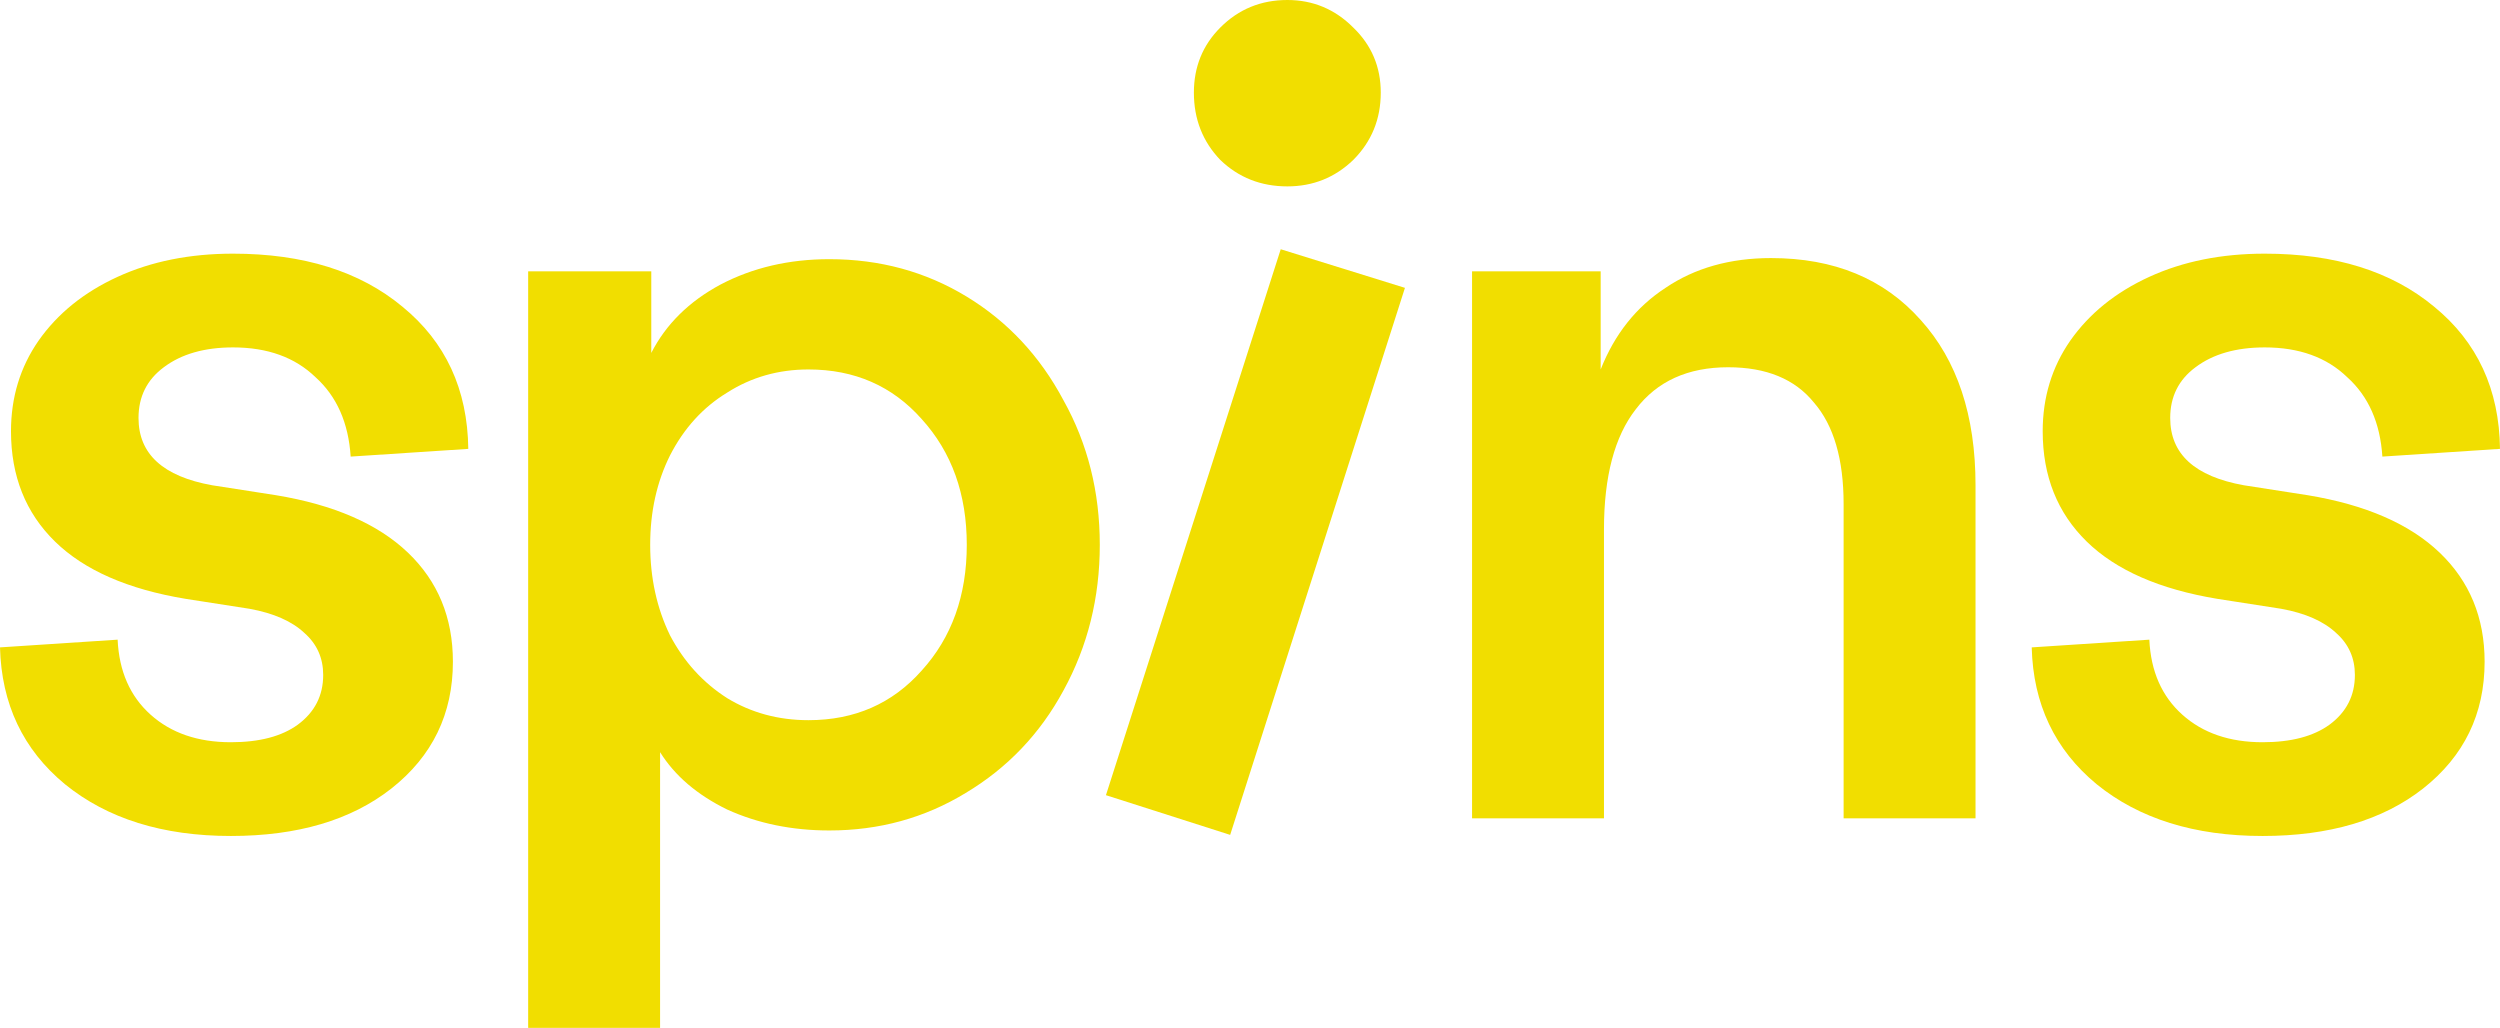
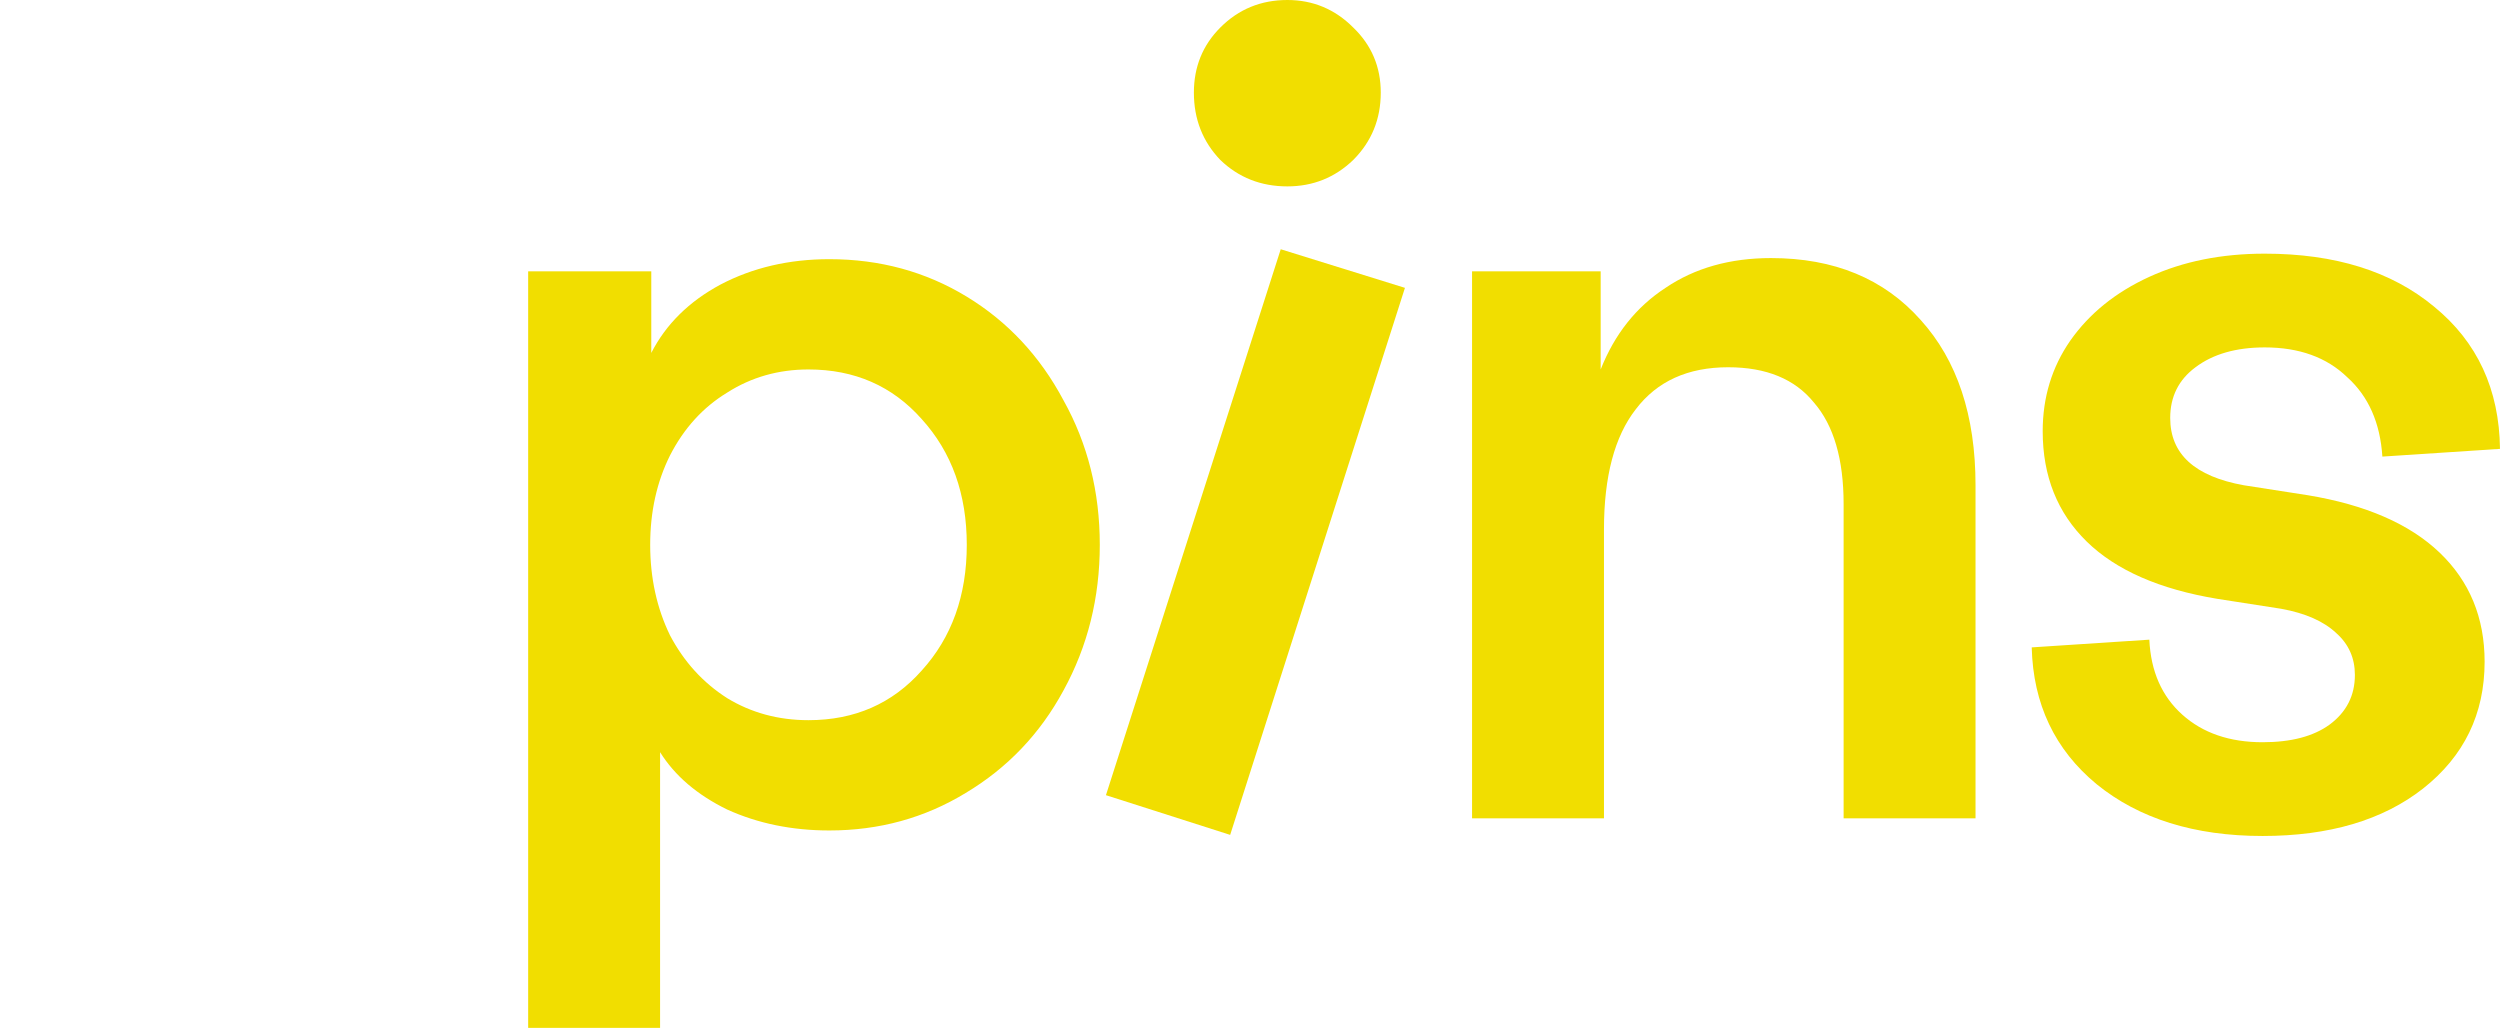
<svg xmlns="http://www.w3.org/2000/svg" width="9792" height="4026" viewBox="0 0 9792 4026" fill="none">
  <g clip-path="url(#clip0_895_472)">
-     <path d="M904.193 3274.36C637.242 3274.36 420.521 3206.69 254.035 3071.34C90.419 2935.98 5.741 2757.43 0 2535.69L460.708 2505.45C466.448 2629.28 509.506 2727.2 589.881 2799.19C670.252 2871.19 775.021 2907.19 904.193 2907.19C1016.14 2907.19 1103.69 2884.15 1166.84 2838.07C1232.86 2789.11 1265.87 2724.32 1265.87 2643.68C1265.87 2577.45 1241.47 2522.73 1192.67 2479.53C1143.87 2433.46 1072.12 2401.78 977.388 2384.5L727.66 2345.62C500.894 2308.18 330.102 2233.31 215.284 2120.99C100.466 2008.68 43.057 1864.69 43.057 1689.02C43.057 1556.55 78.938 1438.47 150.699 1334.8C225.331 1228.25 328.667 1144.73 460.708 1084.26C592.748 1023.78 743.447 993.541 912.805 993.541C1188.37 993.541 1409.4 1062.66 1575.88 1200.89C1745.23 1339.12 1831.35 1524.87 1834.22 1758.14L1373.51 1788.37C1364.9 1655.9 1318.97 1552.23 1235.73 1477.35C1155.36 1399.6 1047.72 1360.72 912.805 1360.72C800.855 1360.72 710.437 1386.64 641.545 1438.47C575.525 1487.43 542.516 1553.67 542.516 1637.18C542.516 1778.29 638.678 1866.13 830.998 1900.69L1080.73 1939.56C1307.49 1977 1479.72 2051.88 1597.41 2164.19C1715.1 2276.5 1773.94 2419.05 1773.94 2591.85C1773.94 2796.31 1693.57 2961.9 1532.82 3088.62C1374.95 3212.45 1165.41 3274.36 904.193 3274.36Z" fill="#F1DE00" />
    <path d="M2068.72 4026V1062.66H2550.95V1382.32C2608.36 1270 2698.78 1180.73 2822.21 1114.49C2948.51 1048.26 3090.6 1015.14 3248.48 1015.14C3446.53 1015.14 3625.94 1064.1 3786.69 1162.01C3947.43 1259.93 4073.73 1395.28 4165.58 1568.07C4260.31 1737.98 4307.67 1926.6 4307.67 2133.95C4307.67 2341.3 4260.31 2531.37 4165.58 2704.16C4073.73 2874.07 3946 3007.98 3782.38 3105.9C3621.63 3203.81 3443.67 3252.77 3248.48 3252.77C3102.08 3252.77 2968.6 3225.41 2848.05 3170.69C2730.36 3113.09 2642.81 3038.22 2585.4 2946.06V4026H2068.72ZM3166.67 2820.79C3347.5 2820.79 3495.34 2756 3610.15 2626.4C3727.84 2496.81 3786.69 2332.66 3786.69 2133.95C3786.69 1935.24 3727.84 1771.09 3610.15 1641.5C3495.34 1511.91 3347.5 1447.11 3166.67 1447.11C3048.98 1447.11 2942.77 1477.35 2848.05 1537.83C2753.32 1595.42 2678.69 1677.5 2624.15 1784.05C2572.48 1887.73 2546.65 2004.36 2546.65 2133.95C2546.65 2263.55 2572.48 2381.62 2624.15 2488.17C2678.69 2591.85 2753.32 2673.92 2848.05 2734.4C2942.77 2791.99 3048.98 2820.79 3166.67 2820.79Z" fill="#F1DE00" />
    <path d="M4331.76 3114.54L5016.36 976.262L5502.88 1127.45L4818.3 3270.05L4331.76 3114.54ZM5042.2 730.039C4938.87 730.039 4851.31 695.481 4779.56 626.364C4710.66 554.369 4676.22 466.532 4676.22 362.858C4676.22 262.064 4710.66 177.11 4779.56 107.994C4851.31 35.998 4938.87 0 5042.2 0C5142.66 0 5228.78 35.998 5300.54 107.994C5372.3 177.11 5408.18 262.064 5408.18 362.858C5408.18 466.532 5372.3 554.369 5300.54 626.364C5228.78 695.481 5142.66 730.039 5042.2 730.039Z" fill="#F1DE00" />
    <path d="M6936.87 1010.82C7183.74 1010.82 7378.92 1091.45 7522.43 1252.73C7665.99 1411.12 7737.75 1627.1 7737.75 1900.69V3205.25H7221.06V1974.12C7221.06 1798.45 7182.32 1665.98 7104.8 1576.71C7030.17 1484.55 6918.21 1438.47 6768.94 1438.47C6611.07 1438.47 6490.52 1493.19 6407.29 1602.63C6324.05 1709.18 6282.44 1866.13 6282.44 2073.48V3205.25H5765.75V1062.66H6269.49V1447.11C6324.05 1308.88 6408.7 1202.33 6523.54 1127.45C6638.38 1049.7 6776.12 1010.82 6936.87 1010.82Z" fill="#F1DE00" />
    <path d="M8861.98 3274.37C8595.04 3274.37 8378.31 3206.69 8211.79 3071.34C8048.21 2935.98 7963.51 2757.43 7957.8 2535.69L8418.51 2505.45C8424.22 2629.28 8467.31 2727.2 8547.66 2799.19C8628.01 2871.19 8732.78 2907.19 8861.98 2907.19C8973.93 2907.19 9061.46 2884.15 9124.62 2838.07C9190.66 2789.11 9223.63 2724.32 9223.63 2643.68C9223.63 2577.45 9199.26 2522.73 9150.46 2479.53C9101.67 2433.46 9029.91 2401.78 8935.15 2384.5L8685.45 2345.62C8458.66 2308.18 8287.9 2233.31 8173.06 2120.99C8058.22 2008.68 8000.83 1864.69 8000.83 1689.02C8000.83 1556.55 8036.73 1438.47 8108.48 1334.8C8183.12 1228.25 8286.43 1144.73 8418.51 1084.26C8550.54 1023.78 8701.23 993.541 8870.57 993.541C9146.16 993.541 9367.19 1062.66 9533.66 1200.89C9703 1339.12 9789.12 1524.87 9792 1758.14L9331.29 1788.37C9322.69 1655.9 9276.78 1552.23 9193.49 1477.35C9113.14 1399.6 9005.49 1360.72 8870.57 1360.72C8758.62 1360.72 8668.21 1386.64 8599.34 1438.47C8533.29 1487.43 8500.27 1553.67 8500.27 1637.18C8500.27 1778.29 8596.45 1866.13 8788.76 1900.69L9038.51 1939.56C9265.25 1977 9437.48 2051.88 9555.2 2164.19C9672.87 2276.5 9731.73 2419.05 9731.73 2591.85C9731.73 2796.31 9651.32 2961.9 9490.63 3088.62C9332.7 3212.45 9123.21 3274.37 8861.98 3274.37Z" fill="#F1DE00" />
  </g>
  <defs>
    <clipPath id="clip0_895_472">
      <rect width="9792" height="4026" fill="white" />
    </clipPath>
  </defs>
</svg>